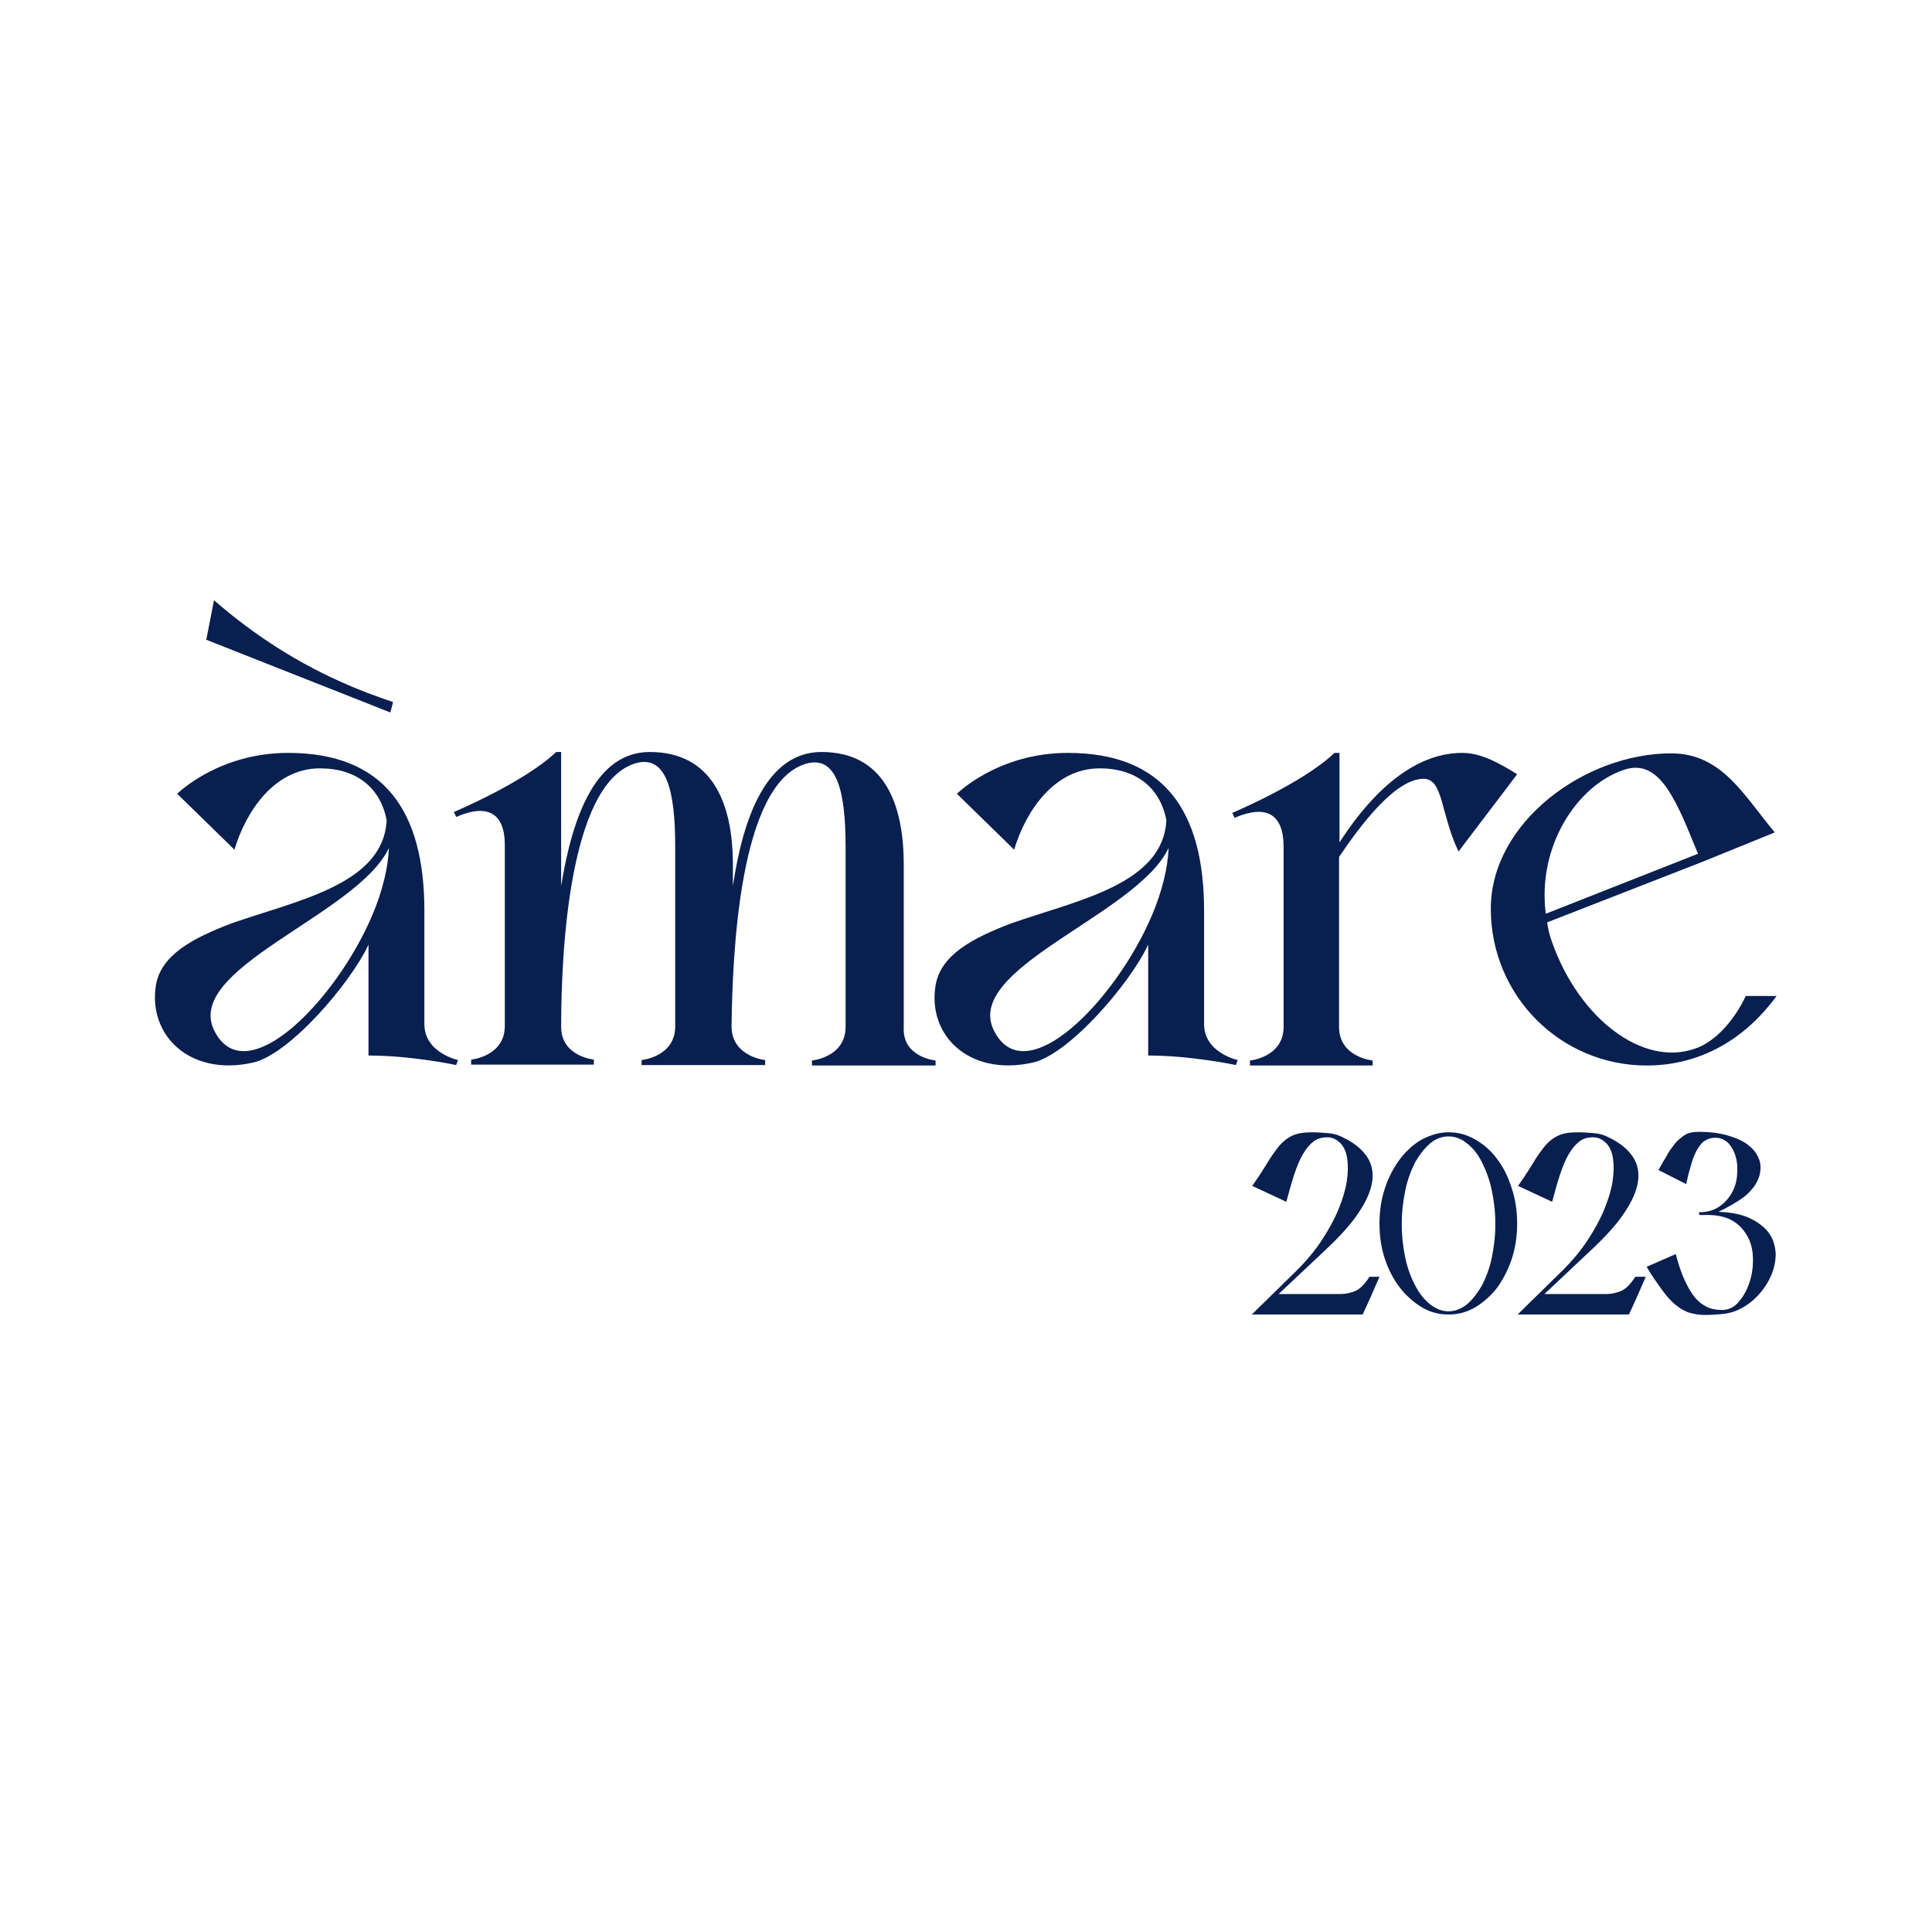
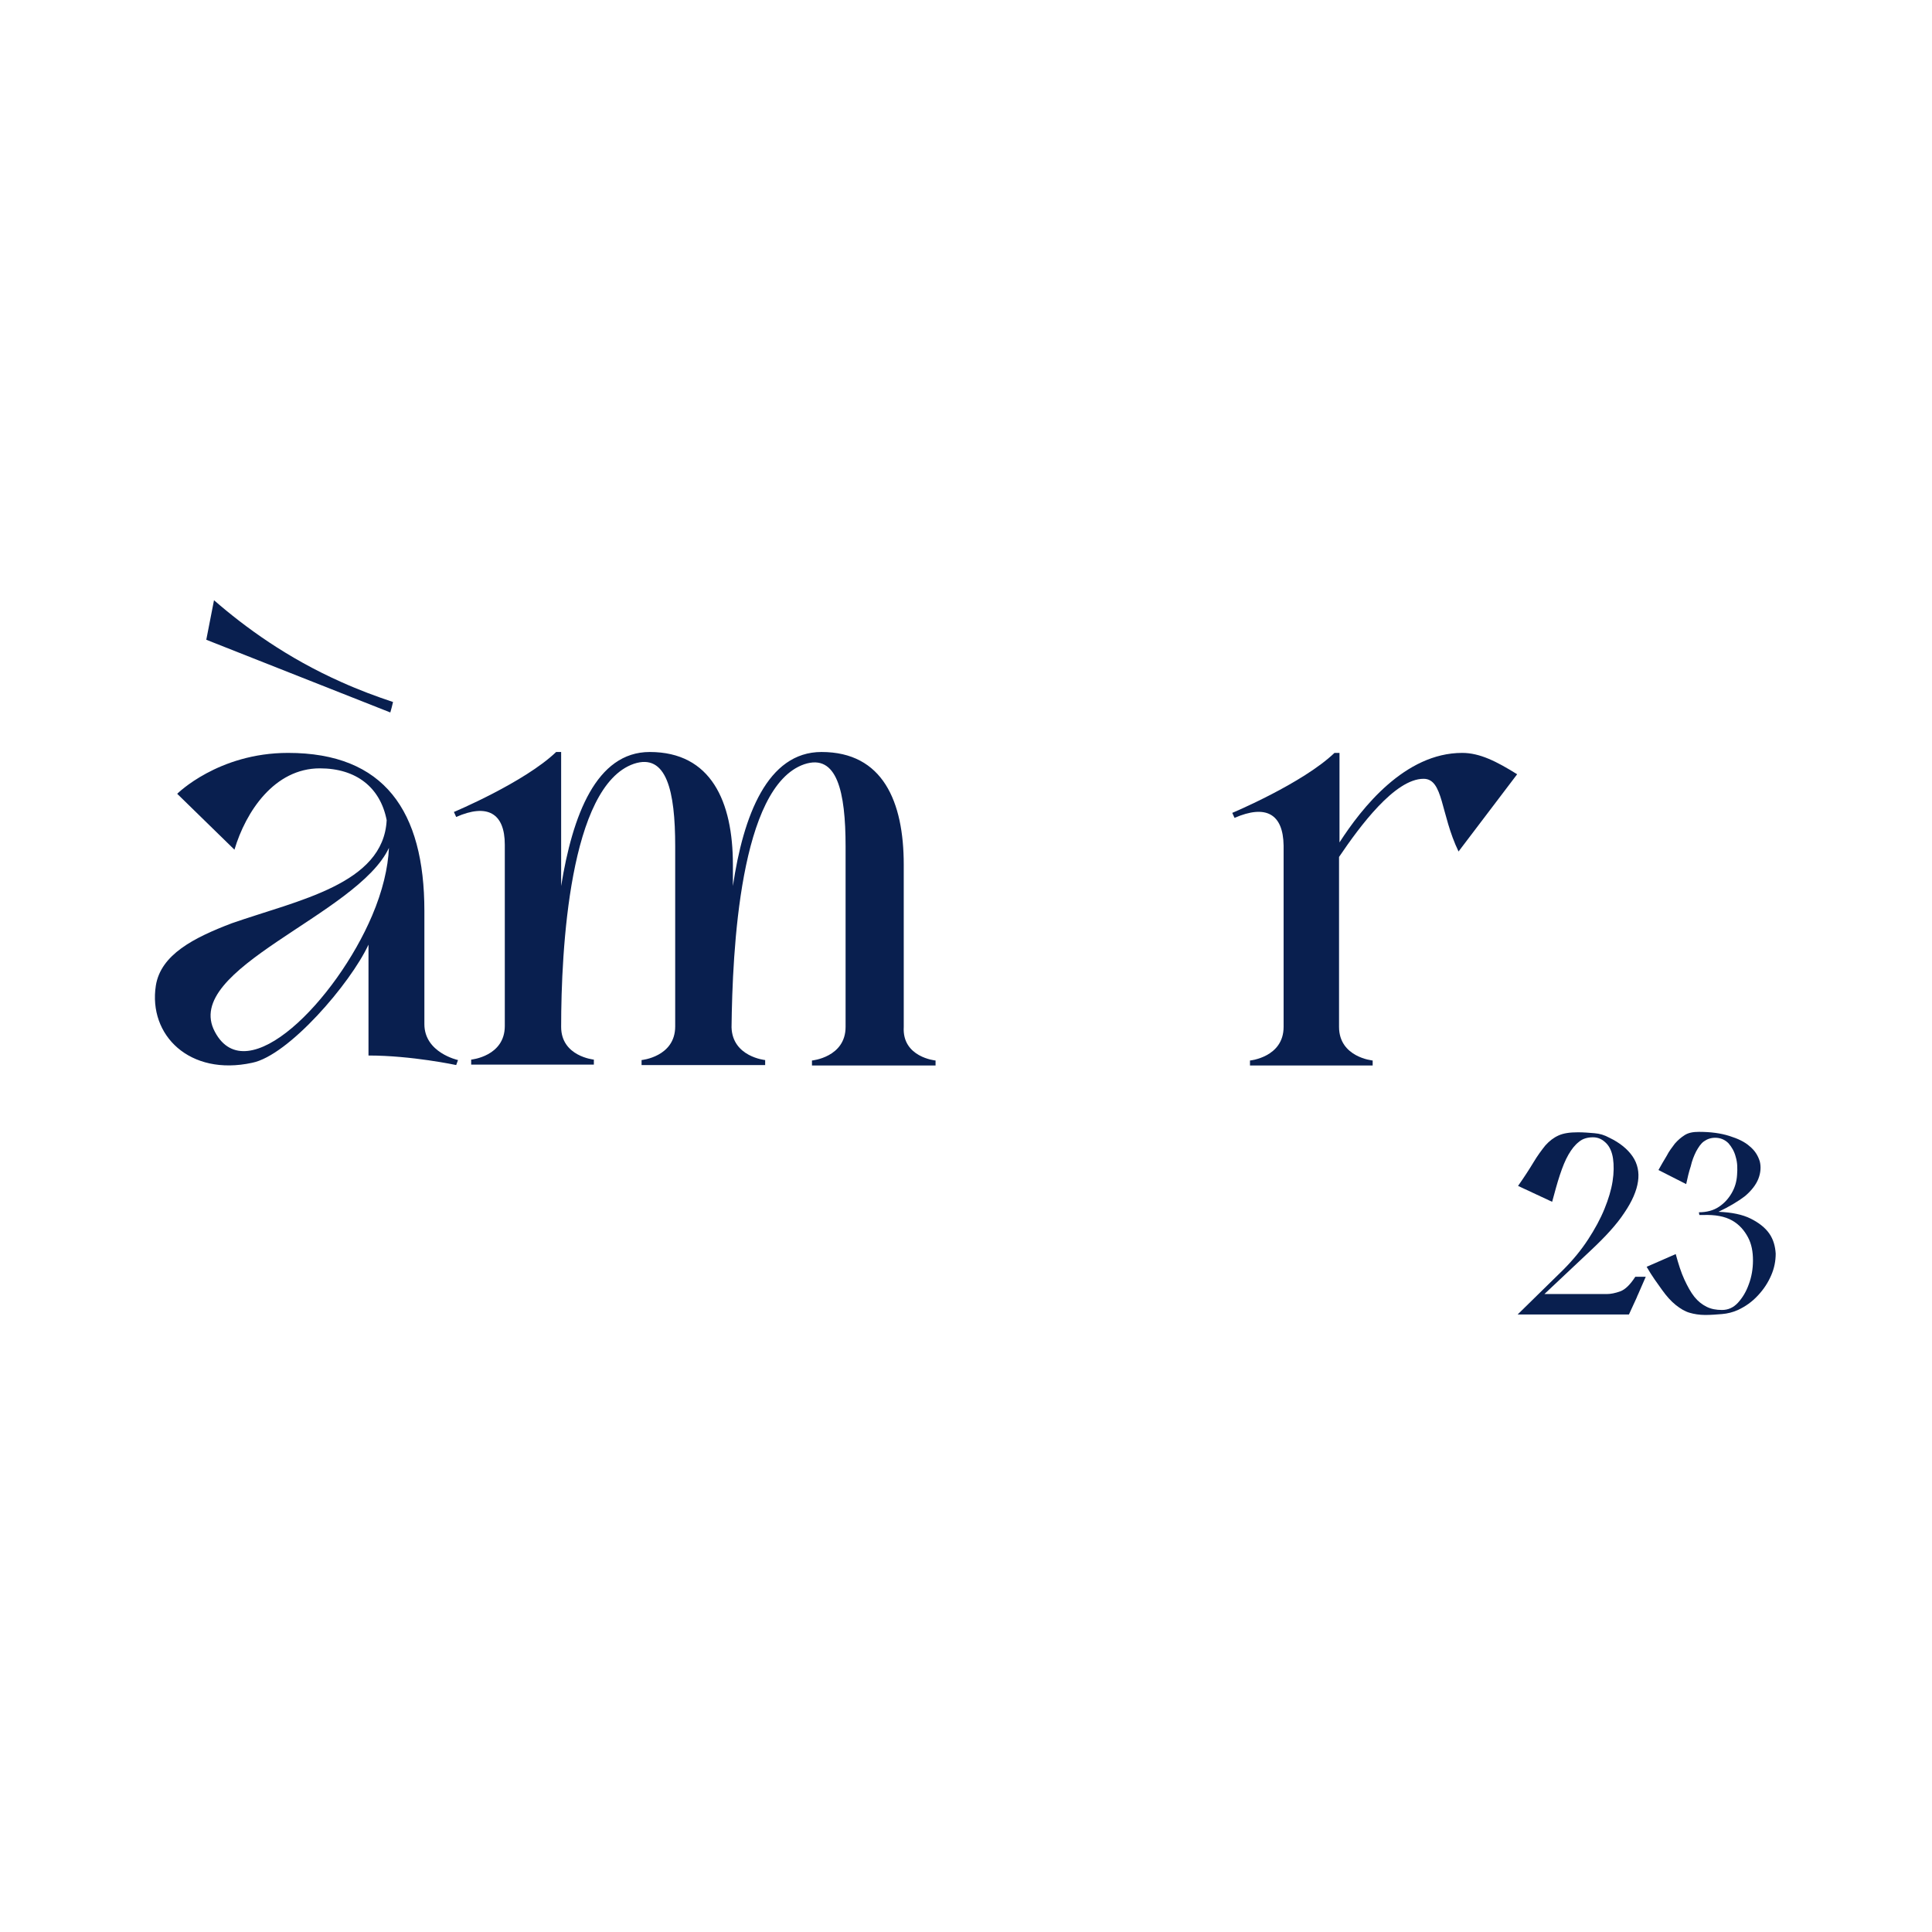
<svg xmlns="http://www.w3.org/2000/svg" version="1.1" x="0px" y="0px" viewBox="0 0 425.2 425.2" style="enable-background:new 0 0 425.2 425.2;" xml:space="preserve">
  <style type="text/css">
	.st0{fill:#FFFFFF;}
	.st1{fill:#091F4F;}
	.st2{fill:#D1FFA3;}
	.st3{fill:none;}
</style>
  <g id="Laag_1">
</g>
  <g id="_x3C_Laag_x3E_">
</g>
  <g id="Isolatiemodus">
    <g>
      <g>
        <path class="st1" d="M34.3,216.9c1.1-6.8,8.3-10.5,16.7-13.7c14.6-5.1,33.4-8.6,34.1-22.7c-1.4-7.2-6.7-11.4-14.7-11.4     c-10,0-16.3,9.5-18.8,17.9l-12.6-12.3c0,0,9-9,24.4-9c21.2,0,30,12.8,30,34.8v24.9c0,6.3,7.4,7.9,7.4,7.9l-0.4,1.1     c0,0-9.8-2.1-19.3-2.1v-24.4c-4,8.6-17.6,24.4-25.6,26C41.7,236.9,32.6,227.8,34.3,216.9z M47.3,227.1c7,13.2,26.7-7,34.6-25.6     c2.3-5.4,3.5-10.5,3.7-14.9C78.7,201.4,39.8,213.2,47.3,227.1z" />
        <path class="st1" d="M205.9,233.4v1.1h-27.2v-1.1c0,0,7.4-0.7,7.4-7.4v-39.7c0-12.1-1.9-20.5-9.1-18.1     c-14.2,4.9-15.8,41.1-16,57.9c0.2,6.5,7.4,7.2,7.4,7.2v1.1h-27.2v-1.1c0,0,7.4-0.7,7.4-7.4v-39.7c0-12.1-1.9-20.5-9.1-18.1     c-14.2,4.9-16,41.1-16,57.9c0,6.5,7.2,7.2,7.2,7.2v1.1h-27v-1.1c0,0,7.4-0.7,7.4-7.4v-39.9c0-7-3.9-9.1-10.7-6.1l-0.5-1.1     c0,0,15.5-6.5,22.5-13.2h1.1v29.5c2.5-15.5,7.7-29.5,19.5-29.5c13.5,0,18.3,10.9,18.3,24.8v4.7c2.3-15.5,7.6-29.5,19.5-29.5     c13.5,0,18.1,10.9,18.1,24.8V226C198.5,232.7,205.9,233.4,205.9,233.4z" />
-         <path class="st1" d="M205.9,216.9c1.1-6.8,8.3-10.5,16.7-13.7c14.6-5.1,33.4-8.6,34.1-22.7c-1.4-7.2-6.7-11.4-14.7-11.4     c-10,0-16.3,9.5-18.8,17.9l-12.6-12.3c0,0,9-9,24.4-9c21.2,0,30,12.8,30,34.8v24.9c0,6.3,7.4,7.9,7.4,7.9l-0.4,1.1     c0,0-9.8-2.1-19.3-2.1v-24.4c-4,8.6-17.6,24.4-25.6,26C213.2,236.9,204.1,227.8,205.9,216.9z M218.9,227.1     c7,13.2,26.7-7,34.6-25.6c2.3-5.4,3.5-10.5,3.7-14.9C250.3,201.4,211.3,213.2,218.9,227.1z" />
        <path class="st1" d="M271.7,180l-0.5-1.1c0,0,15.5-6.5,22.5-13.2h1.1v19.7c4.9-7.6,14.4-19.7,27-19.7c3.9,0,7.6,1.9,12.1,4.7     L321,187.4c-4-8.3-3.3-16-7.7-16c-6.3,0-14,10.4-18.6,17.2V226c0,6.7,7.4,7.4,7.4,7.4v1.1h-27v-1.1c0,0,7.4-0.7,7.4-7.4v-39.9     C282.4,179.1,278.6,177,271.7,180z" />
-         <path class="st1" d="M328.1,200c0-19,20.7-34.2,39.7-34.2c11.2,0,16,9.3,22.8,17.4l-16,6.5L340.5,203c0.2,1.4,0.5,2.8,1.1,4.4     c6,16.9,20,27.4,31.4,23.4c4.9-1.6,9.1-7,11.2-11.6h6.8c-7.7,10.5-17.9,15.3-28.6,15.3C343.5,234.5,328.1,219.2,328.1,200z      M340.2,201.1l33.5-13.2c-4.6-11.2-8.3-21.4-16.5-18.4C347,173,338.3,186.3,340.2,201.1z" />
      </g>
      <path class="st1" d="M85.9,156.8l-40.5-16c0.6-2.9,1.1-5.8,1.7-8.7c6.9,6,16.1,12.7,28,18c4,1.8,7.8,3.2,11.4,4.4    C86.3,155.4,86.1,156.1,85.9,156.8z" />
    </g>
    <g>
      <g>
-         <path class="st1" d="M303.6,281l-1.7,3.9l-0.1,0.2l-0.2,0.5l-1.7,3.7h-24.4l10-9.8c2.2-2.2,4-4.4,5.5-6.7     c1.5-2.3,2.7-4.5,3.6-6.7c0.9-2.2,1.5-4.2,1.8-6.1c0.3-1.9,0.3-3.6,0.1-5c-0.2-1.4-0.7-2.6-1.5-3.4c-0.8-0.8-1.7-1.3-2.9-1.3     c-1.2,0-2.3,0.3-3.1,1c-0.9,0.7-1.6,1.6-2.3,2.8c-0.7,1.2-1.3,2.7-1.9,4.5c-0.6,1.8-1.1,3.7-1.7,5.9l-7.5-3.5     c1.4-2,2.5-3.7,3.4-5.2c0.9-1.5,1.8-2.7,2.6-3.7c0.9-1,1.8-1.7,2.9-2.2c1.1-0.5,2.5-0.7,4.3-0.7c1.2,0,2.4,0.1,3.6,0.2     c1.2,0.1,2.2,0.4,3.3,1c2.3,1.1,4,2.5,5.1,4.1c1.1,1.6,1.5,3.5,1.2,5.5c-0.3,2.1-1.3,4.4-3,6.9c-1.7,2.6-4.2,5.3-7.4,8.3     l-10.2,9.6h13.7c0.9,0,1.9-0.2,3-0.6c1.1-0.4,2.2-1.5,3.3-3.2H303.6z" />
-         <path class="st1" d="M318.8,249.2c2.1,0,4,0.5,5.9,1.6c1.9,1.1,3.5,2.5,4.8,4.3c1.4,1.8,2.4,3.9,3.2,6.4c0.8,2.4,1.2,5,1.2,7.8     s-0.4,5.4-1.2,7.8c-0.8,2.4-1.9,4.5-3.2,6.3c-1.4,1.8-3,3.2-4.8,4.3c-1.9,1.1-3.8,1.6-5.9,1.6c-2.1,0-4.1-0.5-5.9-1.6     c-1.8-1.1-3.4-2.5-4.8-4.3c-1.4-1.8-2.5-3.9-3.3-6.3c-0.8-2.4-1.2-5-1.2-7.8s0.4-5.4,1.2-7.8c0.8-2.4,1.9-4.5,3.3-6.4     c1.4-1.8,3-3.3,4.8-4.3C314.8,249.8,316.7,249.2,318.8,249.2z M318.8,288.6c1.4,0,2.7-0.5,4-1.5c1.2-1,2.3-2.4,3.3-4.1     c0.9-1.7,1.7-3.8,2.2-6.1c0.5-2.4,0.8-4.9,0.8-7.5c0-2.7-0.3-5.2-0.8-7.5c-0.5-2.4-1.3-4.4-2.2-6.2c-0.9-1.8-2-3.1-3.3-4.1     c-1.2-1-2.6-1.5-4-1.5c-1.4,0-2.8,0.5-4,1.5c-1.2,1-2.3,2.4-3.3,4.1c-0.9,1.8-1.7,3.8-2.2,6.2c-0.5,2.4-0.8,4.9-0.8,7.5     c0,2.7,0.3,5.2,0.8,7.5c0.5,2.4,1.3,4.4,2.2,6.1c0.9,1.7,2,3.1,3.3,4.1C316.1,288.1,317.4,288.6,318.8,288.6z" />
        <path class="st1" d="M362.2,281l-1.7,3.9l-0.1,0.2l-0.2,0.5l-1.7,3.7H334l10-9.8c2.2-2.2,4-4.4,5.5-6.7c1.5-2.3,2.7-4.5,3.6-6.7     c0.9-2.2,1.5-4.2,1.8-6.1c0.3-1.9,0.3-3.6,0.1-5c-0.2-1.4-0.7-2.6-1.5-3.4c-0.8-0.8-1.7-1.3-2.9-1.3c-1.2,0-2.3,0.3-3.1,1     c-0.9,0.7-1.6,1.6-2.3,2.8c-0.7,1.2-1.3,2.7-1.9,4.5c-0.6,1.8-1.1,3.7-1.7,5.9l-7.5-3.5c1.4-2,2.5-3.7,3.4-5.2     c0.9-1.5,1.8-2.7,2.6-3.7c0.9-1,1.8-1.7,2.9-2.2c1.1-0.5,2.5-0.7,4.3-0.7c1.2,0,2.4,0.1,3.6,0.2c1.2,0.1,2.2,0.4,3.3,1     c2.3,1.1,4,2.5,5.1,4.1c1.1,1.6,1.5,3.5,1.2,5.5c-0.3,2.1-1.3,4.4-3,6.9c-1.7,2.6-4.2,5.3-7.4,8.3l-10.2,9.6h13.7     c0.9,0,1.9-0.2,3-0.6c1.1-0.4,2.2-1.5,3.3-3.2H362.2z" />
        <path class="st1" d="M378.2,266.7c2.9,0.1,5.3,0.6,7.1,1.5c1.8,0.9,3.2,2,4.1,3.3s1.3,2.8,1.4,4.4c0,1.6-0.3,3.2-1,4.8     c-0.7,1.6-1.6,3-2.9,4.4c-1.3,1.4-2.7,2.4-4.4,3.2c-1.1,0.5-2.3,0.8-3.5,0.9c-1.2,0.1-2.5,0.2-3.7,0.2c-1.3,0-2.5-0.2-3.5-0.5     c-1-0.3-2-0.9-3-1.7c-1-0.8-2-1.9-3-3.3c-1-1.4-2.2-3-3.4-5.1l6.4-2.8c0.6,2.2,1.2,4.1,1.9,5.6s1.4,2.8,2.2,3.8     c0.8,1,1.7,1.7,2.7,2.2c1,0.5,2.1,0.7,3.4,0.7c1.3,0,2.5-0.5,3.5-1.6c1-1.1,1.8-2.4,2.4-4.1c0.6-1.6,0.9-3.4,0.9-5.2     c0-1.9-0.3-3.6-1.1-5.1c-0.8-1.5-1.9-2.8-3.5-3.7c-1.6-0.9-3.7-1.3-6.4-1.2c-0.1,0-0.3,0-0.4,0c-0.1,0-0.3,0-0.4,0l-0.1-0.6     c1.7,0,3.2-0.4,4.4-1.2c1.2-0.8,2.1-1.8,2.8-3c0.7-1.2,1.1-2.5,1.2-4c0.1-1.4,0.1-2.7-0.3-4c-0.3-1.2-0.9-2.2-1.6-3     c-0.8-0.8-1.8-1.2-2.9-1.2c-1,0-1.8,0.3-2.5,0.8c-0.7,0.5-1.2,1.3-1.7,2.2c-0.5,1-0.9,2-1.2,3.3c-0.4,1.2-0.7,2.5-1,3.9l-6.1-3.1     c0.6-1.1,1.2-2.1,1.8-3.1c0.5-1,1.2-1.9,1.8-2.7c0.7-0.8,1.4-1.4,2.2-1.9c0.8-0.5,1.8-0.7,3.1-0.7c2.6,0,4.8,0.3,6.7,0.9     c1.9,0.6,3.4,1.3,4.5,2.3c1.1,0.9,1.8,2,2.2,3.3c0.3,1.2,0.2,2.5-0.3,3.8c-0.5,1.3-1.5,2.6-2.9,3.8     C382.4,264.5,380.5,265.6,378.2,266.7z" />
      </g>
    </g>
  </g>
</svg>